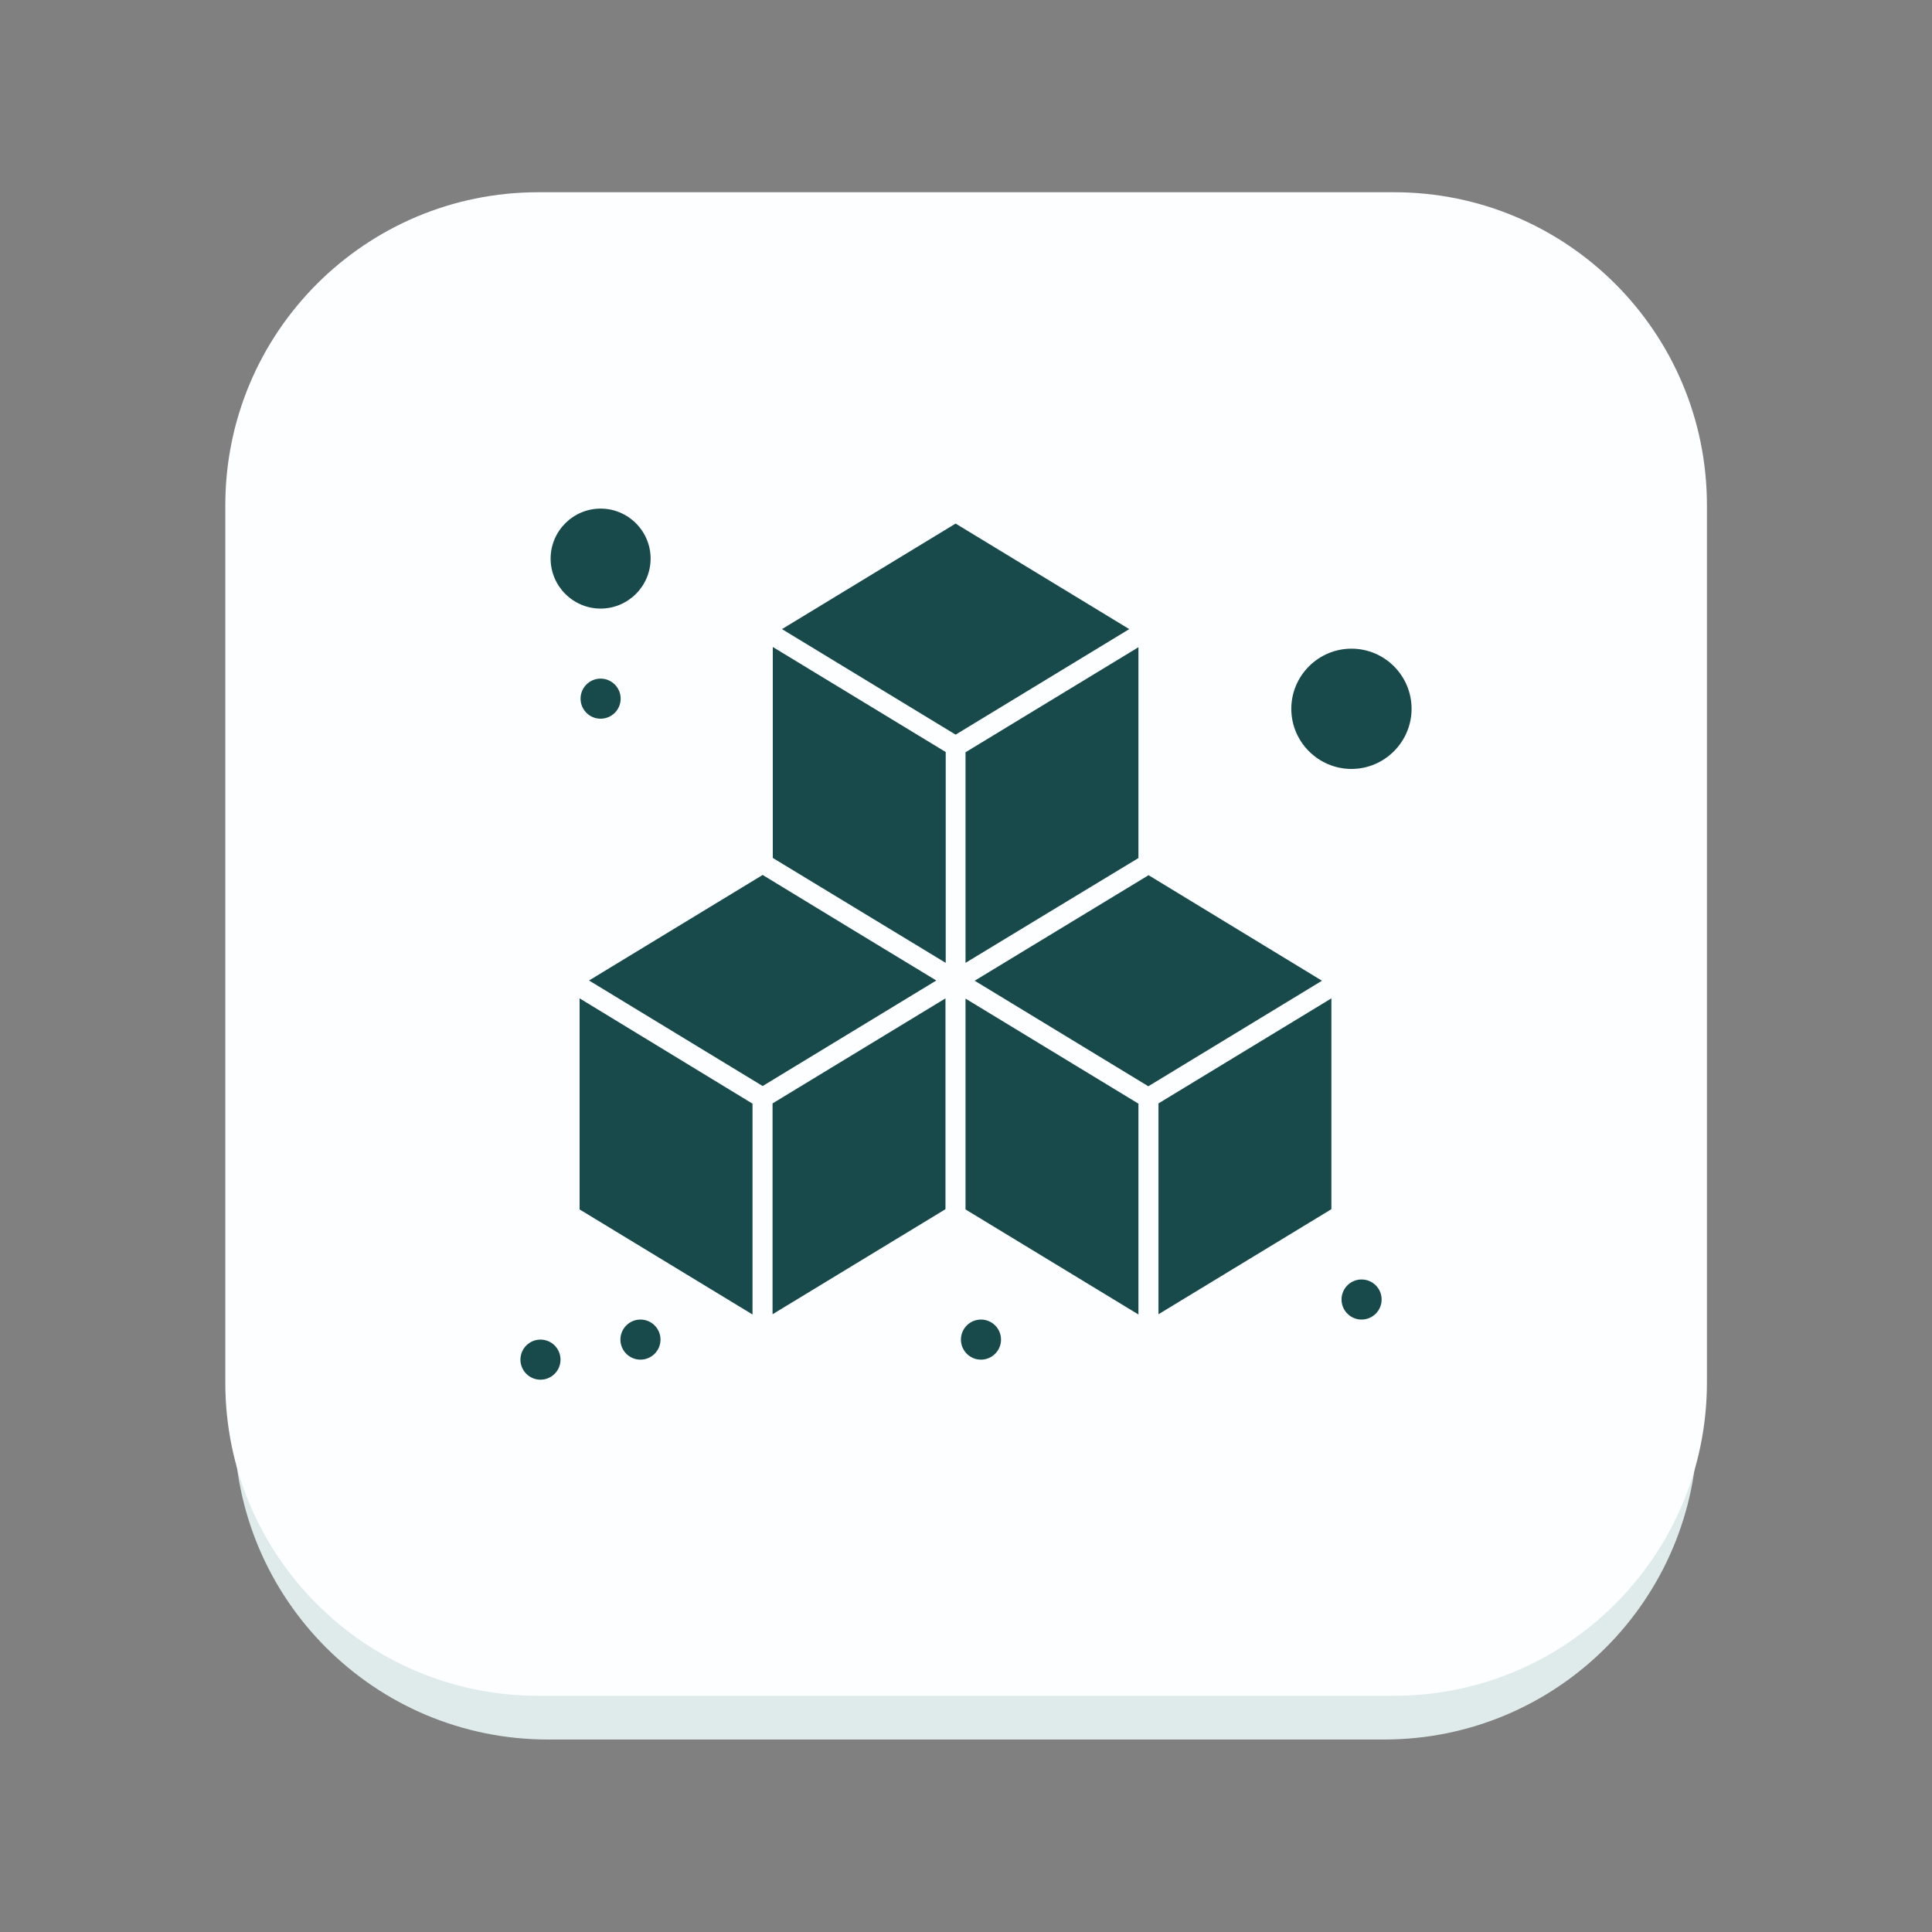
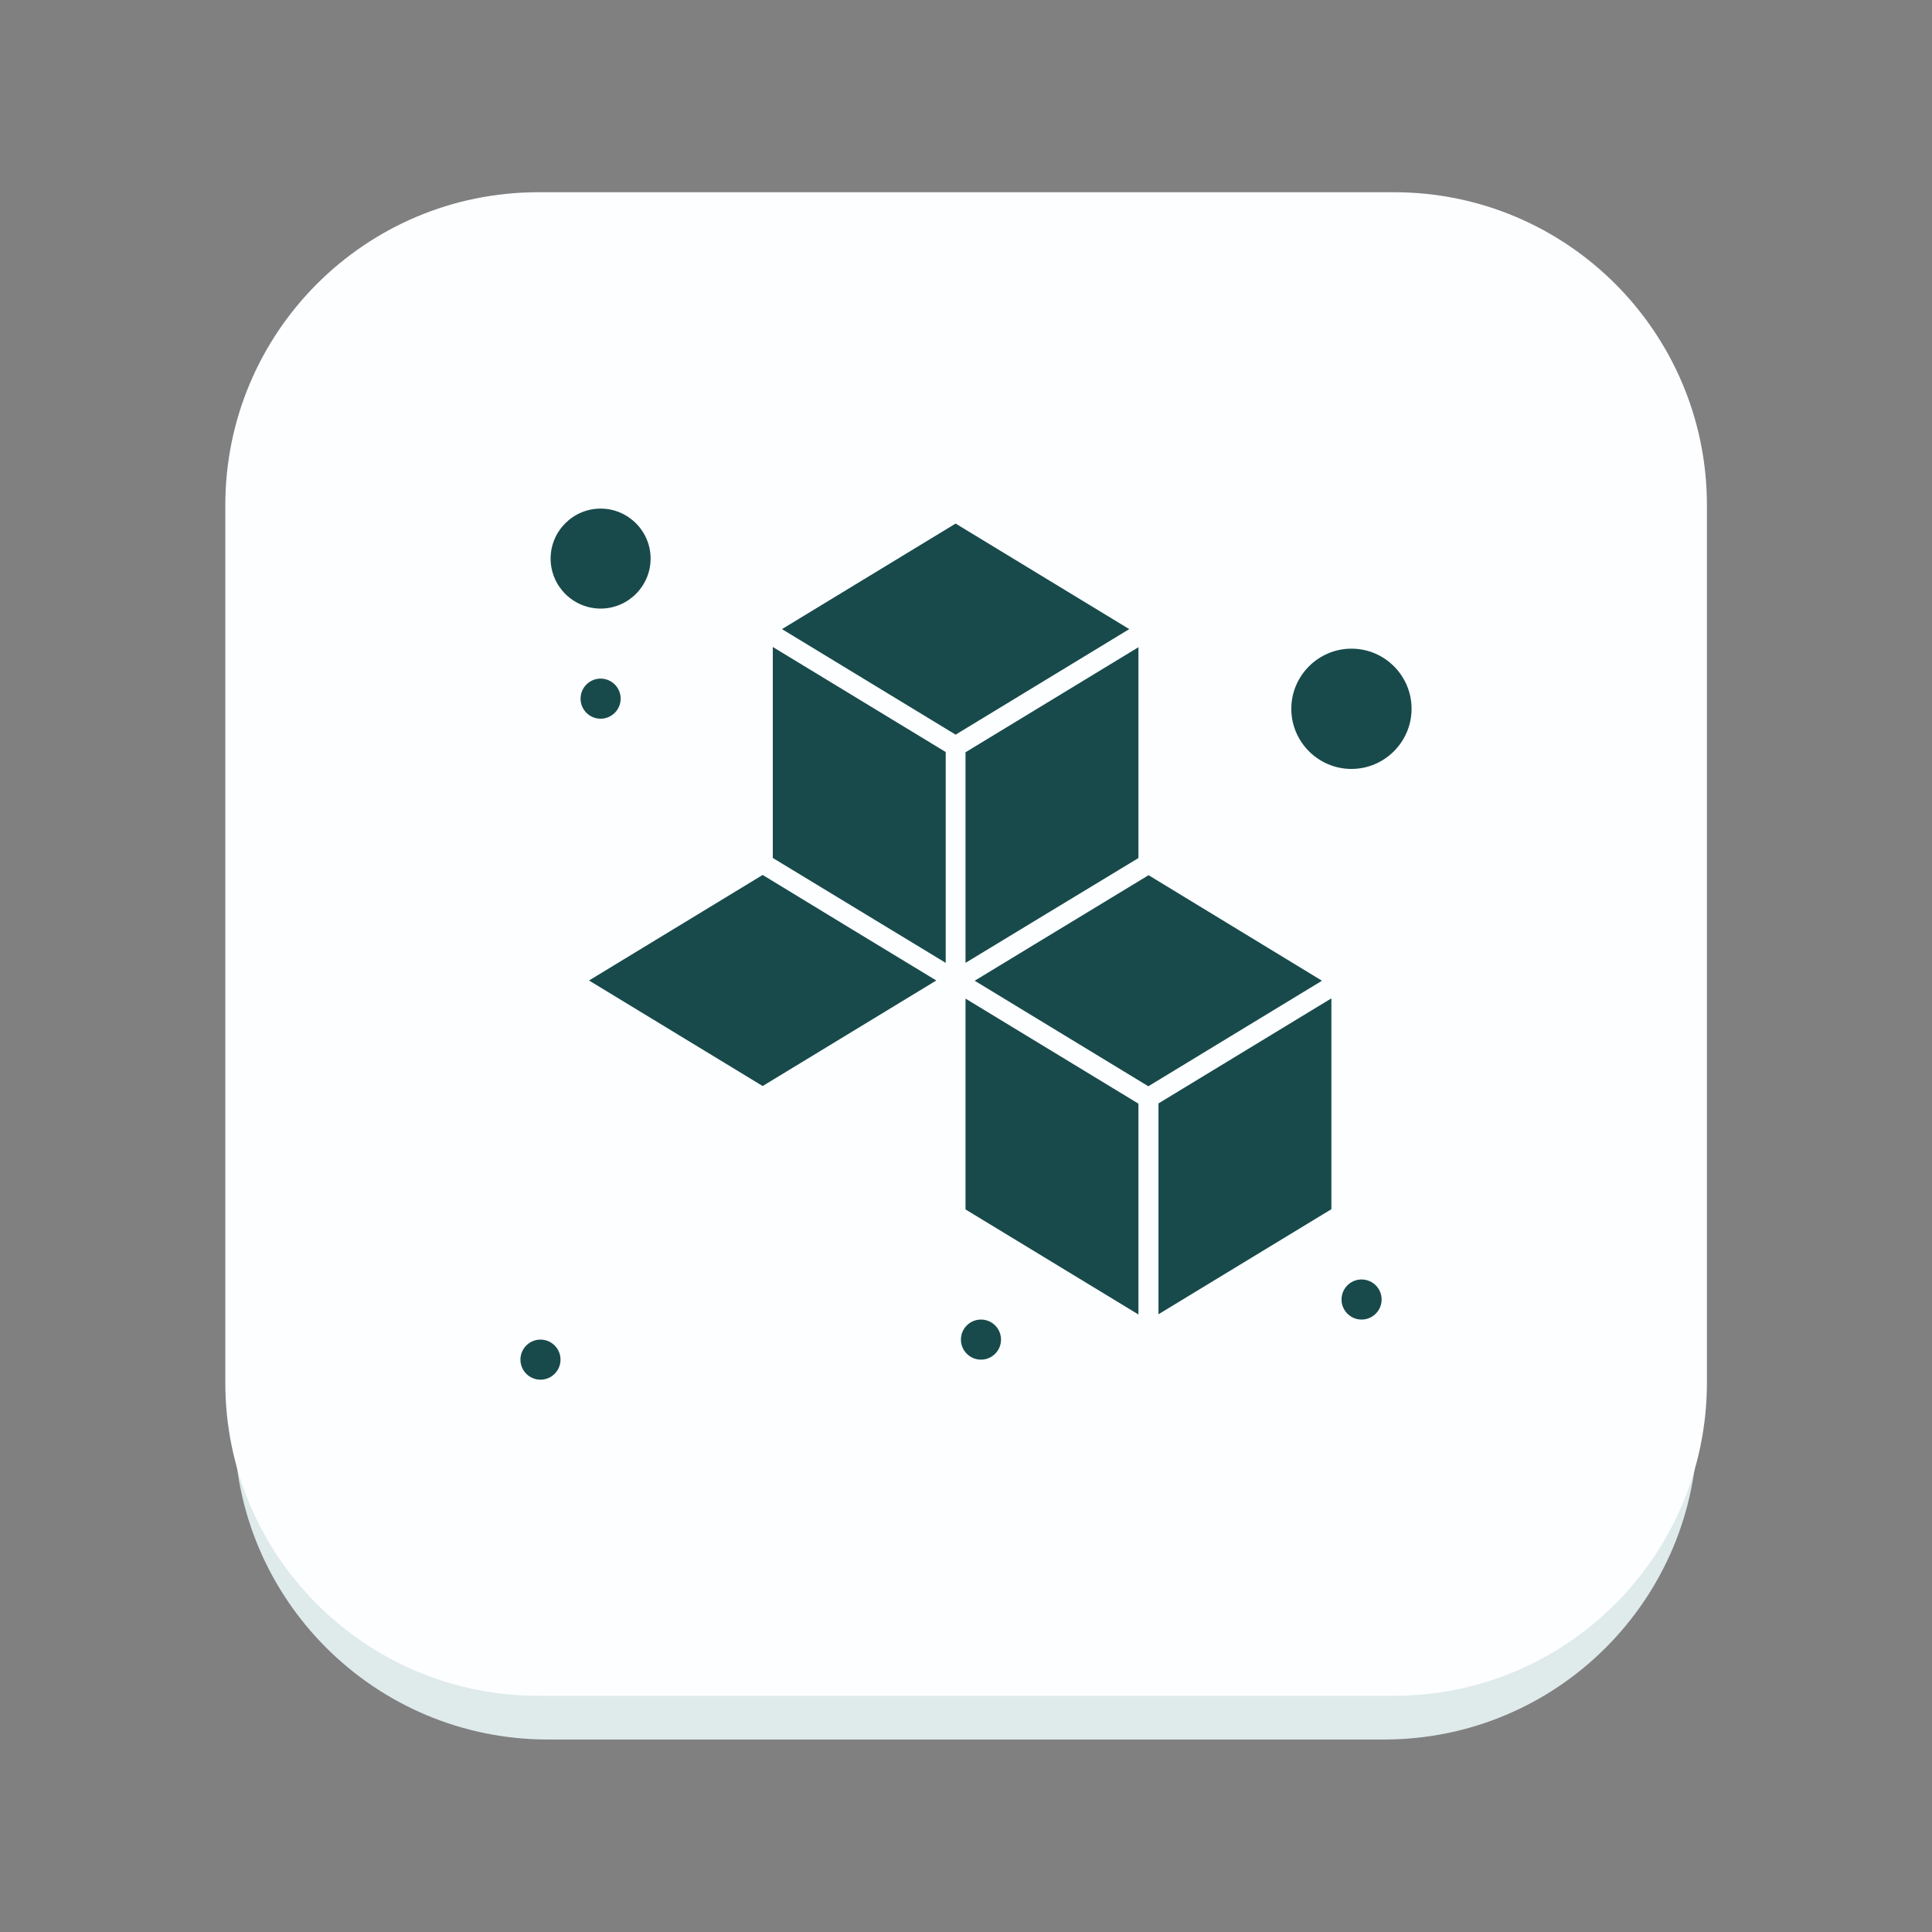
<svg xmlns="http://www.w3.org/2000/svg" xml:space="preserve" style="enable-background:new 0 0 800 800;" viewBox="0 0 800 800" y="0px" x="0px" id="Layer_1" version="1.1">
  <rect x="0" y="0" width="800" height="800" fill="#808080" stroke="none" />
  <style type="text/css">
	.st0{fill:#DFEAEA;}
	.st1{fill:#FDFEFF;}
	.st2{fill:#184A4C;}
</style>
  <g>
    <path d="M573.1,720.3H226.9c-71.7,0-129.9-58.1-129.9-129.9V217.1c0-71.7,58.1-129.9,129.9-129.9h346.1   c71.7,0,129.9,58.1,129.9,129.9v373.4C702.9,662.2,644.8,720.3,573.1,720.3z" class="st0" />
    <path d="M577.1,702.2H222.9c-71.6,0-129.6-58-129.6-129.6V209.2c0-71.6,58-129.6,129.6-129.6h354.3   c71.6,0,129.6,58,129.6,129.6v363.4C706.7,644.2,648.7,702.2,577.1,702.2z" class="st1" />
    <g id="_x32_93_x2C__3d_x2C__box_x2C__cube_2_">
      <g>
        <path d="M395.7,216.8l-71.9,43.7l71.9,43.7l71.9-43.7L395.7,216.8z" class="st2" />
        <path d="M399.8,398.7l33.3-20.2l38.3-23.2v-87.3l-71.6,43.5V398.7z" class="st2" />
        <path d="M319.9,355.2l35.1,21.3l36.6,22.2v-87.3l-71.6-43.5V355.2z" class="st2" />
        <path d="M399.8,500.8l71.6,43.5v-87.3l-71.6-43.5V500.8z" class="st2" />
-         <path d="M240,500.8l71.6,43.5v-87.3L240,413.4L240,500.8z" class="st2" />
        <path d="M352.6,384.7l-36.8-22.4l-71.9,43.7l71.9,43.7l71.9-43.7L352.6,384.7z" class="st2" />
-         <path d="M319.9,544.2l71.6-43.5v-87.3l-71.6,43.5V544.2z" class="st2" />
        <path d="M475.6,362.4l-47.8,29l-24.2,14.7l71.9,43.7l71.9-43.7L475.6,362.4z" class="st2" />
        <path d="M479.7,544.2l71.6-43.5v-87.3l-71.6,43.5V544.2z" class="st2" />
        <circle r="8.3" cy="289.3" cx="248.7" class="st2" />
        <circle r="8.3" cy="554.7" cx="406.2" class="st2" />
        <circle r="8.3" cy="563" cx="223.8" class="st2" />
-         <circle r="8.3" cy="554.7" cx="265.2" class="st2" />
        <circle r="8.3" cy="538.1" cx="563.8" class="st2" />
        <path d="M559.6,268.6c-13.7,0-24.9,11.2-24.9,24.9s11.2,24.9,24.9,24.9s24.9-11.2,24.9-24.9S573.4,268.6,559.6,268.6     z" class="st2" />
        <path d="M269.4,231.3c0-11.4-9.3-20.7-20.7-20.7s-20.7,9.3-20.7,20.7s9.3,20.7,20.7,20.7S269.4,242.7,269.4,231.3z" class="st2" />
      </g>
    </g>
  </g>
</svg>